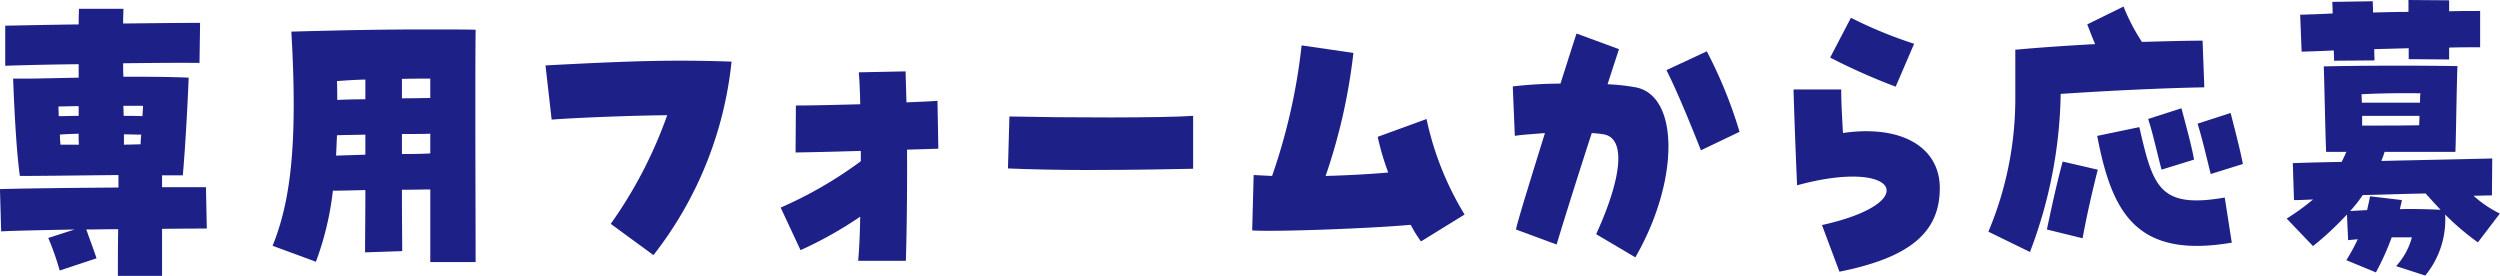
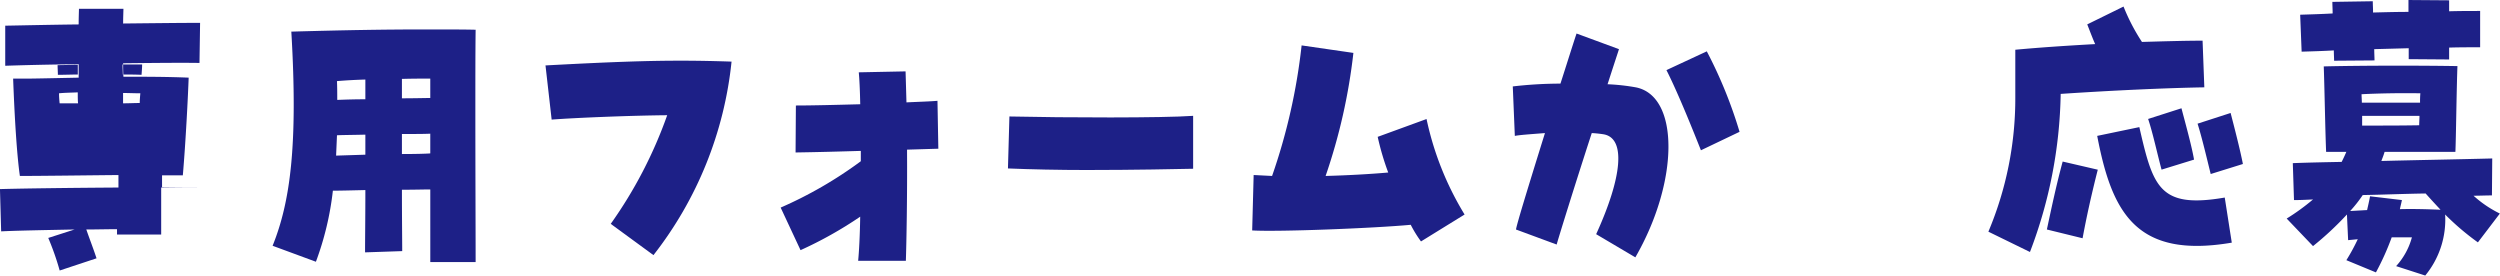
<svg xmlns="http://www.w3.org/2000/svg" width="210.323" height="23.207" viewBox="0 0 210.323 23.207">
-   <path d="M1091.969,58.385c-.91,0-1.8.027-2.682.027.32.922.565,1.528.86,2.424l-3.1,1.027a22.261,22.261,0,0,0-.961-2.74l2.215-.711c-2.706.053-5.119.1-6.178.158l-.1-3.556c1.748-.054,6.031-.106,9.968-.132V53.831c-2.756.025-6.522.077-8.293.077-.246-1.71-.443-4.818-.567-8.19h1.256c.59,0,2.929-.053,4.257-.08V44.506c-2.387.025-4.626.078-6.178.132V41.266c1.527-.027,3.767-.079,6.178-.106,0-.657.025-1.131.025-1.315h3.741c0,.209-.025.659-.025,1.238,2.536-.027,4.9-.055,6.474-.055l-.05,3.372c-1.673-.025-3.988,0-6.424.027,0,.368,0,.763.025,1.133,1.994,0,3.569,0,5.488.077-.049,1.424-.246,5.4-.491,8.219h-1.748v1h3.693l.073,3.477c-.615,0-2.017,0-3.766.027v3.951h-3.716c0-1.16,0-2.478.024-3.927m-3.323-9.533v-.817c-.565,0-1.131.026-1.7.026,0,.263.024.552.024.816.592,0,1.134-.025,1.673-.025m.025,2.423c-.025-.238-.025-.553-.025-.922-.492.025-1.033.025-1.575.078,0,.291.024.581.05.844Zm5.39-3.267h-1.649c0,.291.024.581.024.844.492,0,1.009,0,1.576.025.023-.315.049-.606.049-.869m-.2,3.241c0-.263.025-.527.049-.818-.517,0-1.009-.025-1.452-.025v.869c.493,0,.96-.026,1.4-.026" transform="translate(-1082.026 -39.105)" fill="#1D2087" />
+   <path d="M1091.969,58.385c-.91,0-1.8.027-2.682.027.32.922.565,1.528.86,2.424l-3.1,1.027a22.261,22.261,0,0,0-.961-2.74l2.215-.711c-2.706.053-5.119.1-6.178.158l-.1-3.556c1.748-.054,6.031-.106,9.968-.132V53.831c-2.756.025-6.522.077-8.293.077-.246-1.71-.443-4.818-.567-8.19h1.256c.59,0,2.929-.053,4.257-.08V44.506c-2.387.025-4.626.078-6.178.132V41.266c1.527-.027,3.767-.079,6.178-.106,0-.657.025-1.131.025-1.315h3.741c0,.209-.025.659-.025,1.238,2.536-.027,4.9-.055,6.474-.055l-.05,3.372c-1.673-.025-3.988,0-6.424.027,0,.368,0,.763.025,1.133,1.994,0,3.569,0,5.488.077-.049,1.424-.246,5.4-.491,8.219h-1.748v1h3.693c-.615,0-2.017,0-3.766.027v3.951h-3.716c0-1.16,0-2.478.024-3.927m-3.323-9.533v-.817c-.565,0-1.131.026-1.7.026,0,.263.024.552.024.816.592,0,1.134-.025,1.673-.025m.025,2.423c-.025-.238-.025-.553-.025-.922-.492.025-1.033.025-1.575.078,0,.291.024.581.05.844Zm5.39-3.267h-1.649c0,.291.024.581.024.844.492,0,1.009,0,1.576.025.023-.315.049-.606.049-.869m-.2,3.241c0-.263.025-.527.049-.818-.517,0-1.009-.025-1.452-.025v.869c.493,0,.96-.026,1.4-.026" transform="translate(-1082.026 -39.105)" fill="#1D2087" />
  <path d="M1116.961,54.953c-.467,0-1.354.026-2.386.026,0,2.4.024,4.4.024,5.163l-3.126.105c0-1.133.026-3.055.026-5.242-1.058.026-2.094.053-2.733.053a25.125,25.125,0,0,1-1.428,5.978l-3.643-1.343c1.476-3.661,2.142-8.4,1.575-18.016,4.652-.132,7.95-.184,11.249-.184,1.8,0,3.371,0,4.256.026-.023,1.9-.023,4.267-.023,6.716,0,4.9.023,10.167.023,12.828h-3.814Zm-5.462-2.923V50.343c-.937.026-1.774.026-2.388.053l-.074,1.712Zm0-4.662v-1.66c-.91.026-1.774.079-2.388.132.023.527.023,1.054.023,1.581.64-.026,1.477-.053,2.364-.053m5.462-.105V45.628c-.615,0-1.451,0-2.386.026v1.633c1.033,0,1.9-.026,2.386-.026m0,4.662v-1.66c-.516.026-1.378.026-2.386.026v1.686c1.108,0,2.044-.026,2.386-.053" transform="translate(-1080.761 -39.016)" fill="#1D2087" />
  <path d="M1130.876,57.715a37.165,37.165,0,0,0,4.75-9.14c-3,.026-7.654.211-9.721.369l-.518-4.557c5.39-.29,8.516-.4,11.372-.4,1.4,0,2.756.026,4.281.079a31.674,31.674,0,0,1-6.57,16.279Z" transform="translate(-1079.495 -38.882)" fill="#1D2087" />
  <path d="M1150.774,57.063a33.271,33.271,0,0,1-5.021,2.818L1144.08,56.3a34.509,34.509,0,0,0,6.744-3.9v-.869c-1.773.053-3.667.105-5.489.132l.026-3.951c1.378,0,3.4-.053,5.414-.105-.024-1.237-.073-2.186-.123-2.686l3.937-.08.075,2.608c1.107-.053,2.017-.078,2.609-.132l.073,4.03-2.633.079c.025,3.9-.049,7.928-.1,9.351H1150.6c.073-.737.147-2.081.172-3.714" transform="translate(-1078.404 -38.836)" fill="#1D2087" />
  <path d="M1168.841,52.948c-2.412,0-4.824-.053-6.694-.132l.123-4.372c4.677.105,12.872.132,15.456-.053v4.451c-1.182.026-5,.105-8.885.105" transform="translate(-1077.349 -38.645)" fill="#1D2087" />
  <path d="M1194.9,57.86c-3.1.29-11.247.606-13.339.474l.124-4.662,1.55.079a49.793,49.793,0,0,0,2.485-10.983l4.356.631a48.29,48.29,0,0,1-2.338,10.352c1.92-.053,3.79-.158,5.268-.29a22.183,22.183,0,0,1-.886-3l4.11-1.5a25.574,25.574,0,0,0,3.2,8.033l-3.667,2.266a10.007,10.007,0,0,1-.862-1.4" transform="translate(-1076.216 -38.948)" fill="#1D2087" />
  <path d="M1209.29,58.7c2.191-4.794,2.511-8.06.64-8.4a9.612,9.612,0,0,0-1.01-.106c-1.525,4.69-2.8,8.824-2.953,9.377l-3.421-1.264c.073-.448.763-2.739,2.437-8.113-1.354.106-2.141.159-2.535.238l-.172-4.162a35.157,35.157,0,0,1,4.011-.237c.443-1.37,1.035-3.266,1.354-4.214l3.569,1.316c-.1.316-.468,1.423-.96,2.951a17.648,17.648,0,0,1,2.387.263c3.667.737,3.642,7.9-.05,14.3Zm5.908-13.8,3.4-1.581a37.929,37.929,0,0,1,2.756,6.77l-3.249,1.553c-.565-1.422-1.895-4.766-2.9-6.742" transform="translate(-1075.007 -38.999)" fill="#1D2087" />
-   <path d="M1226.985,58c8.564-1.9,6.374-5.663-2.093-3.345-.1-2.16-.245-6.032-.3-8.061h4.012c0,.922.05,1.976.147,3.661,4.874-.71,8.147,1.16,8.147,4.636,0,3.741-2.536,5.848-8.443,7.033Zm.689-14.092,1.747-3.345a37.213,37.213,0,0,0,5.316,2.186l-1.551,3.609a51.625,51.625,0,0,1-5.513-2.45" transform="translate(-1073.704 -39.066)" fill="#1D2087" />
  <path d="M1240.081,58.606a28.86,28.86,0,0,0,2.265-11.327V43.3c1.969-.185,4.331-.344,6.718-.475-.221-.5-.417-1.026-.665-1.659l3.052-1.5a16.561,16.561,0,0,0,1.55,2.977c1.9-.054,3.668-.106,5.1-.106l.147,3.926c-3.175.052-7.777.263-12.084.552a38.922,38.922,0,0,1-2.585,13.3Zm4.921-.184c.395-1.844.788-3.714,1.329-5.716l2.954.685c-.516,2.029-.934,3.9-1.279,5.768Zm4.234-7.875,3.544-.738c1.157,5.031,1.674,6.874,7.186,5.926l.592,3.794c-8.049,1.369-10.091-2.529-11.322-8.982m4.283-1.423,2.806-.9c.3,1.159.862,3.16,1.058,4.32l-2.732.843c-.345-1.265-.739-3.108-1.132-4.267m4.16.4,2.781-.9c.294,1.133.812,3.135,1.033,4.293l-2.708.843c-.32-1.291-.738-3.081-1.107-4.241" transform="translate(-1072.8 -39.115)" fill="#1D2087" />
  <path d="M1273,61.532a5.835,5.835,0,0,0,1.328-2.423h-1.7a21.891,21.891,0,0,1-1.327,2.95l-2.487-1.027a16.661,16.661,0,0,0,.96-1.764l-.812.079-.1-2.16a26.116,26.116,0,0,1-2.854,2.66l-2.215-2.317a18.323,18.323,0,0,0,2.215-1.607c-.567.026-1.108.054-1.6.054l-.1-3.109c1.378-.053,2.757-.079,4.11-.105.147-.29.27-.553.393-.842h-1.7c-.073-1.686-.146-5.9-.2-7.191,3.175-.079,8.195-.079,11.247-.026-.073,1.923-.123,6.269-.172,7.218h-5.957c-.074.263-.172.5-.271.763,3.151-.079,6.276-.132,9.328-.211l-.025,3.109c-.516,0-1.034.026-1.55.026a9.529,9.529,0,0,0,2.215,1.5l-1.846,2.424a21.456,21.456,0,0,1-2.757-2.345,7.394,7.394,0,0,1-1.673,5.136Zm-5.242-18.148c-.911.053-1.823.079-2.708.105l-.123-3.108c.837-.026,1.773-.053,2.732-.105,0-.342-.023-.685-.023-.975l3.4-.053c0,.263.023.58.023.948,1.01-.026,2.018-.053,2.979-.053v-1l3.421.026v.922c.984-.026,1.895-.026,2.609-.026V43.12c-.837,0-1.7,0-2.609.026v1l-3.4-.026V43.2l-2.9.078c0,.342.023.685.023.948l-3.4.026c0-.263-.023-.553-.023-.869m2.8,13.433c.075-.343.172-.738.246-1.159l2.683.317c-.05.262-.123.526-.172.763,1.083-.026,2.215,0,3.421.053-.418-.448-.837-.9-1.254-1.369-1.773.026-3.545.1-5.292.132a10.914,10.914,0,0,1-1.058,1.343Zm4.455-9.035a7.656,7.656,0,0,1,.025-.789c-1.6-.027-3.372,0-4.947.078,0,.212.024.475.024.711Zm-.073,1.9c0-.237.024-.527.024-.79h-4.824v.817c2.018,0,3.175,0,4.8-.026" transform="translate(-1071.416 -39.143)" fill="#1D2087" />
</svg>